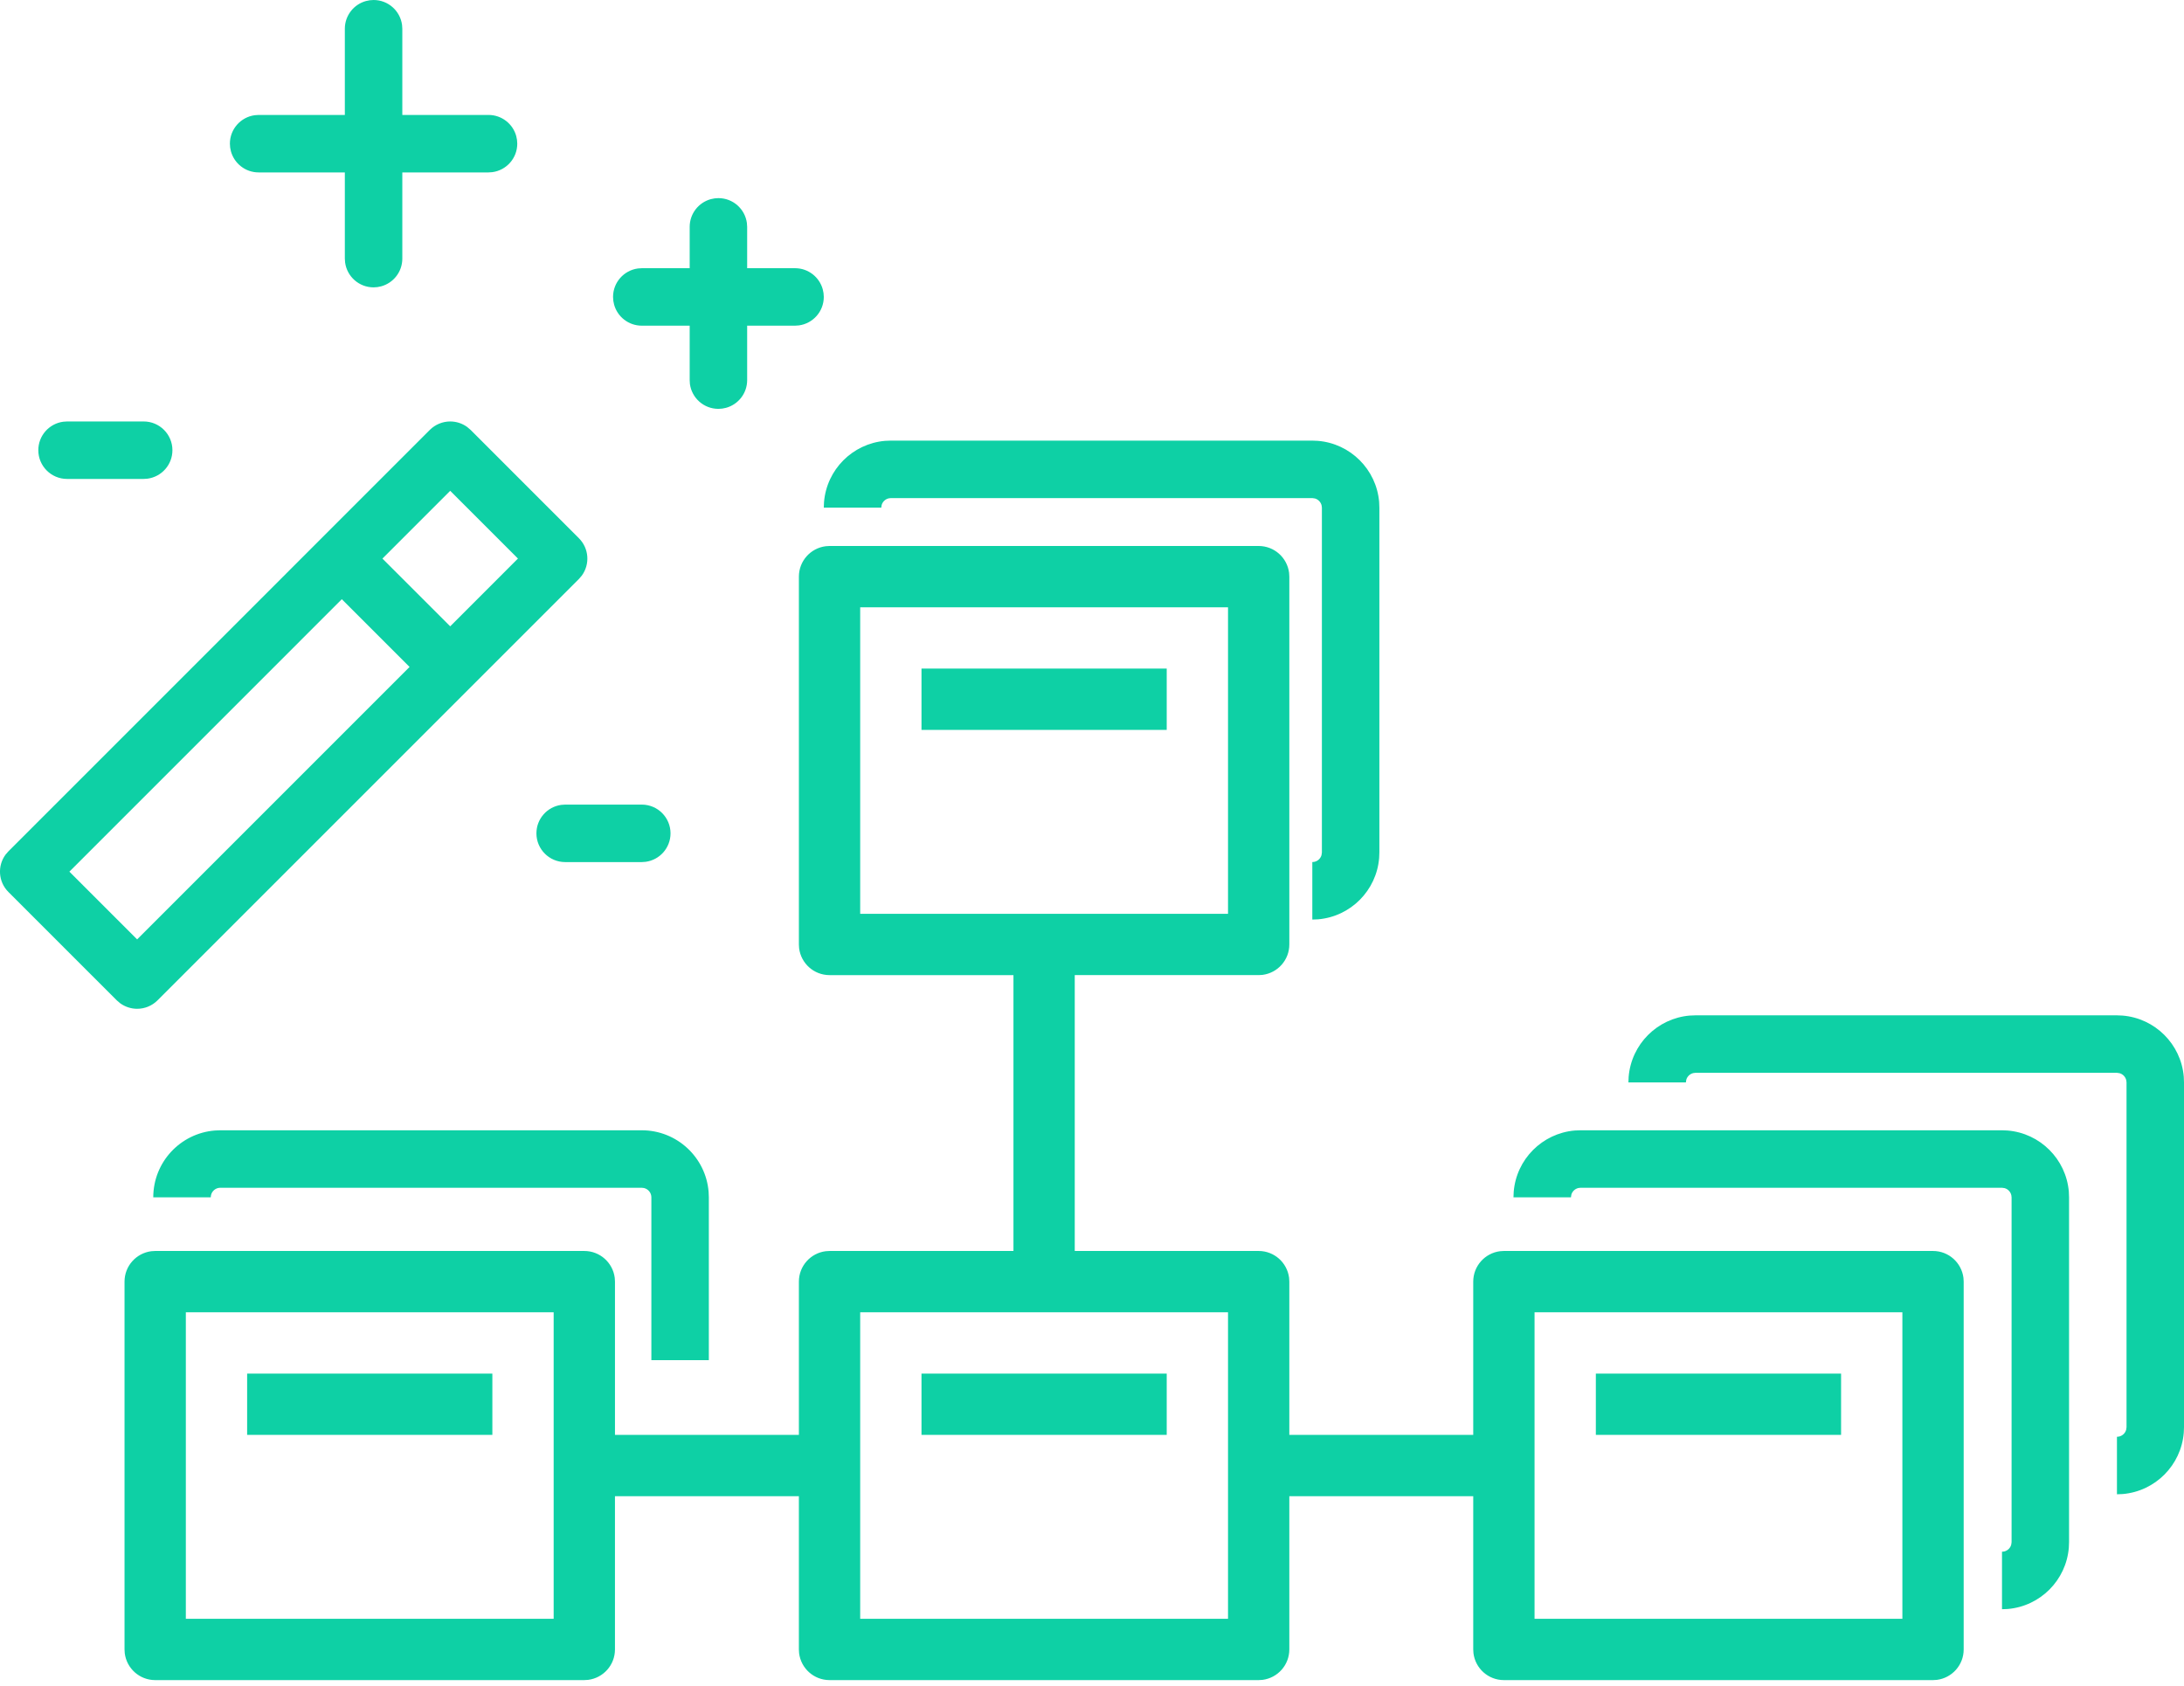
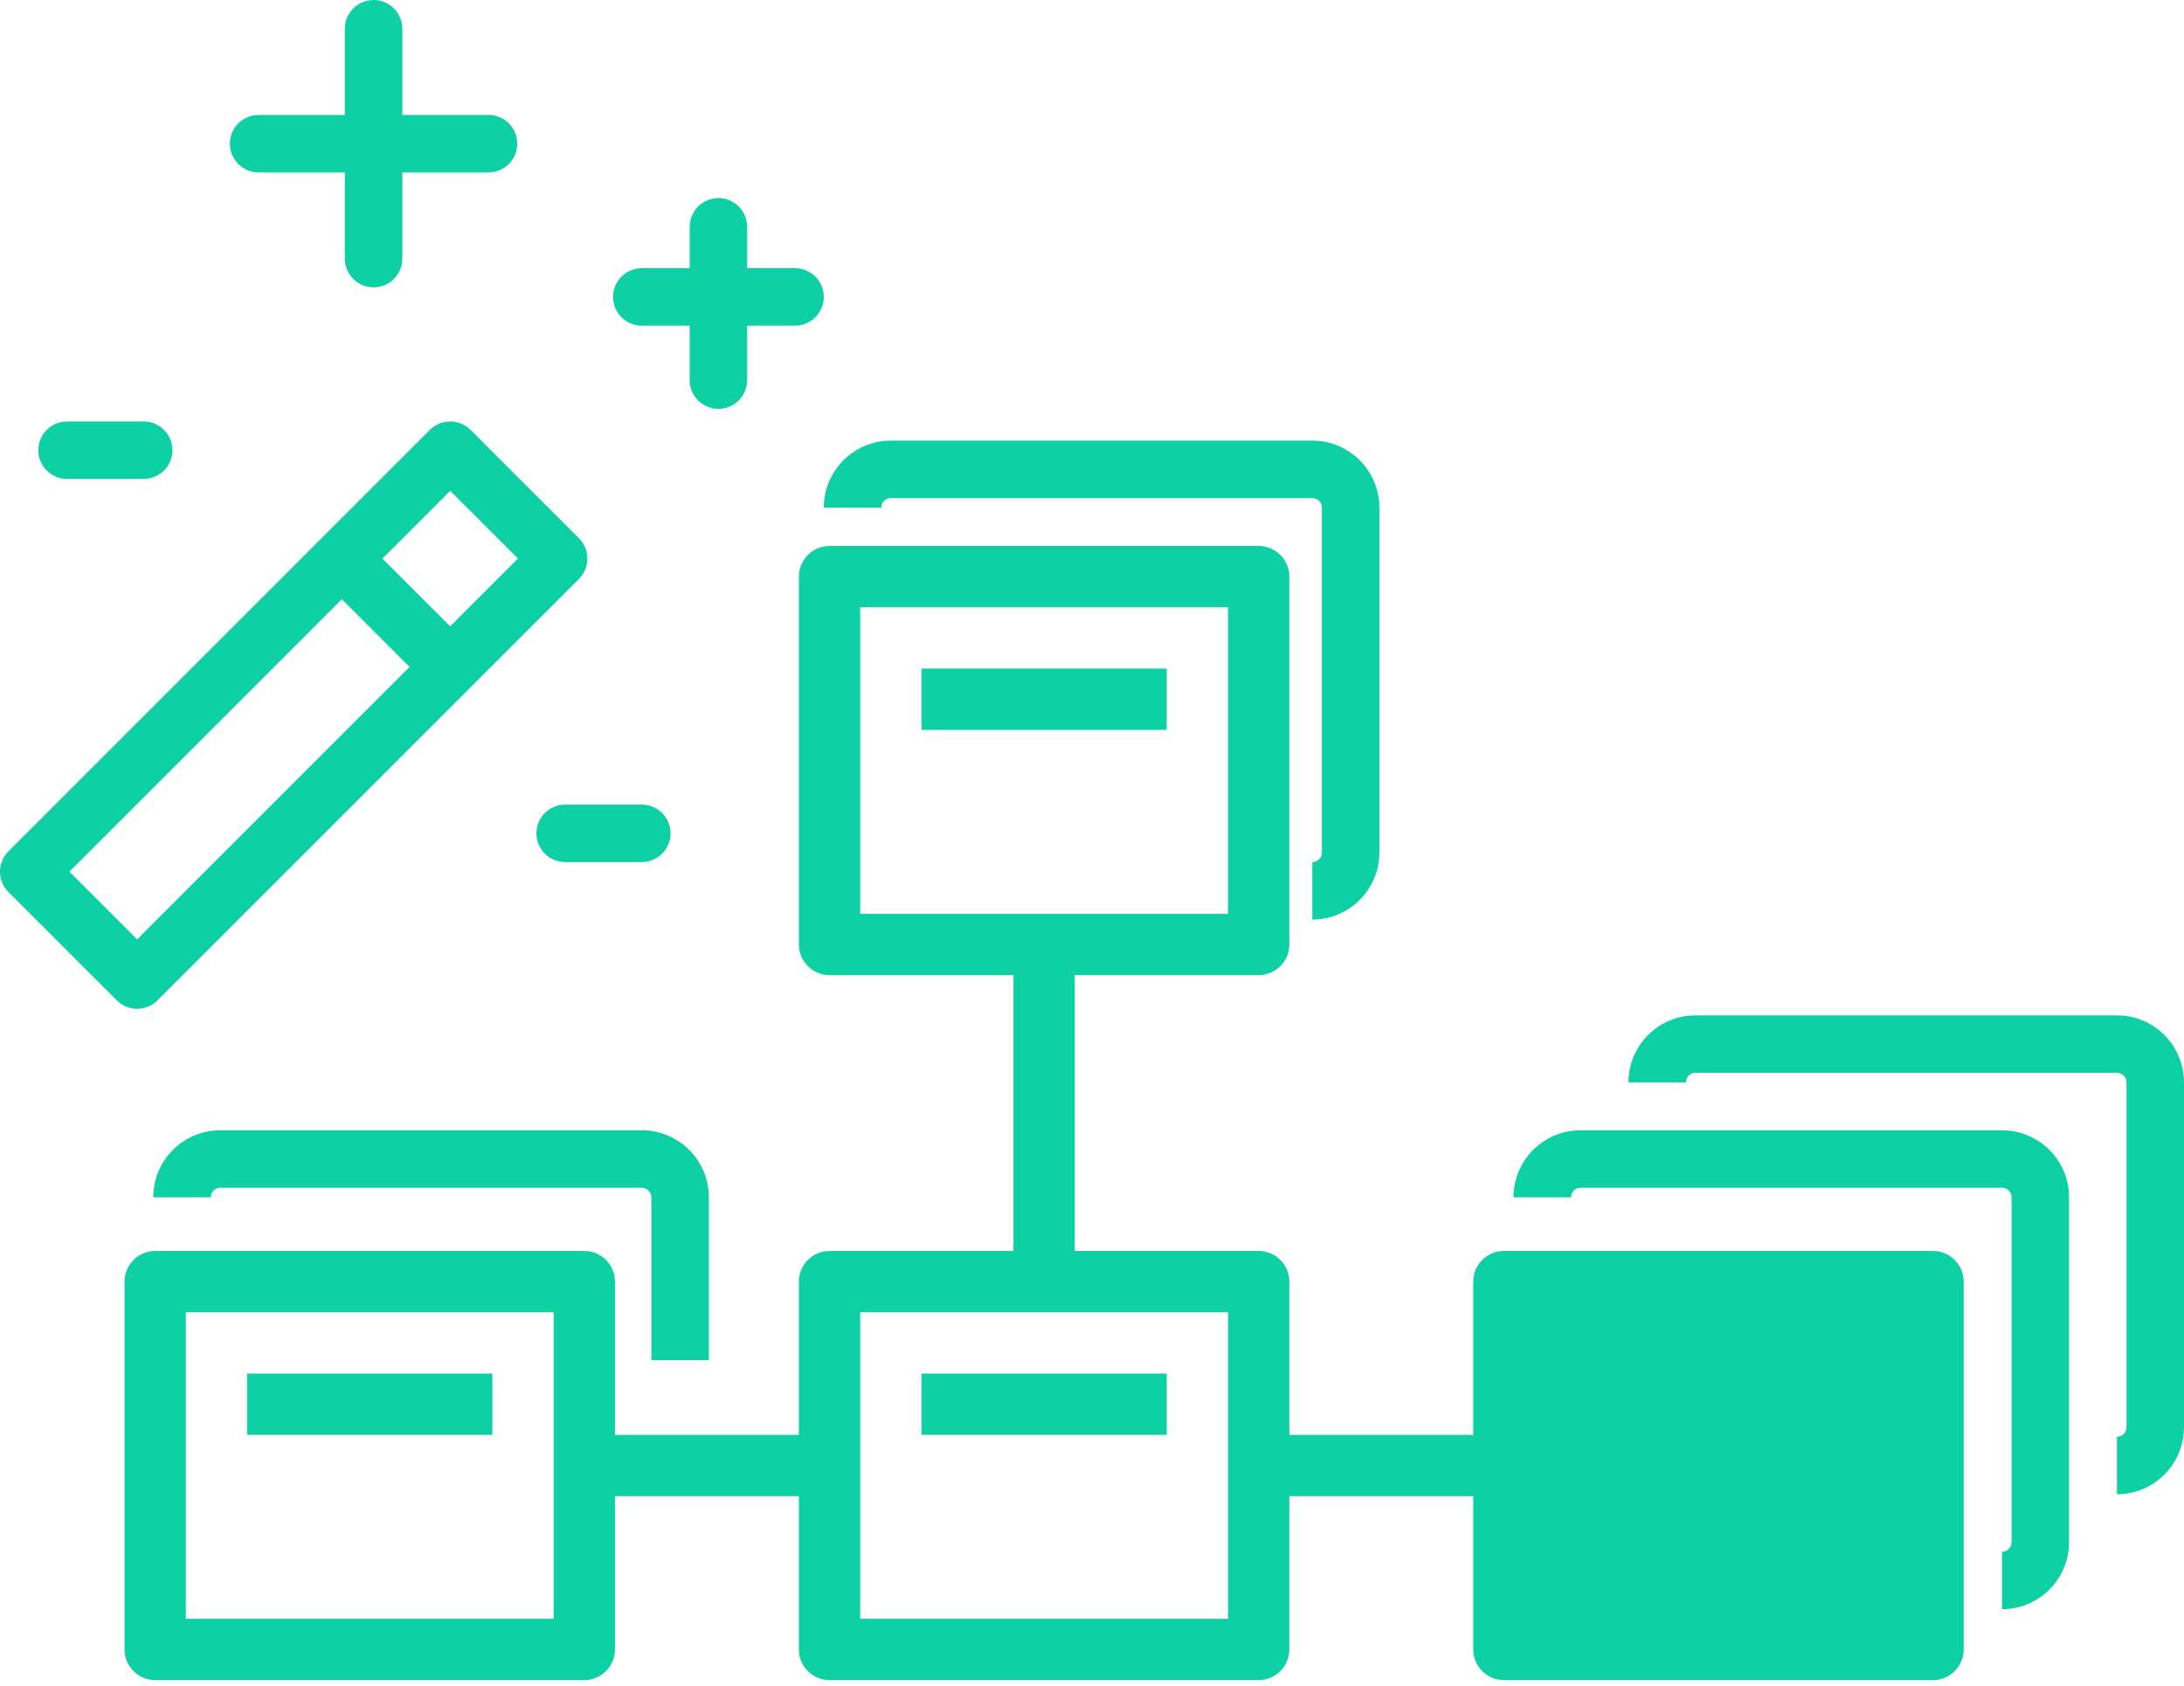
<svg xmlns="http://www.w3.org/2000/svg" version="1.1" id="Layer_1" x="0px" y="0px" viewBox="0 0 57 44" style="enable-background:new 0 0 57 44;" xml:space="preserve">
  <style type="text/css">
	.st0{fill:#0ED0A5;}
</style>
  <g id="Alternative-icons">
    <g id="Transform-Billion-Rows" transform="translate(-1025, -2162)">
      <g transform="translate(1025, 2162)">
-         <path id="Shape" class="st0" d="M32.85,14.25c0.408,0,0.744,0.305,0.794,0.7l0.006,0.1v9.6c0,0.408-0.305,0.744-0.7,0.794     l-0.1,0.006h-4.8v7.2h4.8c0.408,0,0.744,0.305,0.794,0.7l0.006,0.1v4h4.8v-4c0-0.408,0.305-0.744,0.7-0.794l0.1-0.006h11.2     c0.408,0,0.744,0.305,0.794,0.7l0.006,0.1v9.6c0,0.408-0.305,0.744-0.7,0.794l-0.1,0.006h-11.2c-0.408,0-0.744-0.305-0.794-0.7     l-0.006-0.1v-4h-4.8v4c0,0.408-0.305,0.744-0.7,0.794l-0.1,0.006h-11.2c-0.408,0-0.744-0.305-0.794-0.7l-0.006-0.1v-4h-4.8v4     c0,0.408-0.305,0.744-0.7,0.794l-0.1,0.006H4.05c-0.408,0-0.744-0.305-0.794-0.7l-0.006-0.1v-9.6c0-0.408,0.305-0.744,0.7-0.794     l0.1-0.006h11.2c0.408,0,0.744,0.305,0.794,0.7l0.006,0.1v4h4.8v-4c0-0.408,0.305-0.744,0.7-0.794l0.1-0.006h4.8v-7.2h-4.8     c-0.408,0-0.744-0.305-0.794-0.7l-0.006-0.1v-9.6c0-0.408,0.305-0.744,0.7-0.794l0.1-0.006H32.85z M14.45,34.25h-9.6v8h9.6V34.25     z M32.05,34.25h-9.6v8h9.6V34.25z M49.65,34.25h-9.6v8h9.6V34.25z M52.25,29.5l0.144,0.006c0.849,0.069,1.527,0.744,1.6,1.593     L54,31.25v9l-0.006,0.144c-0.069,0.849-0.744,1.527-1.593,1.6L52.25,42v-1.5l0.057-0.007c0.088-0.021,0.159-0.088,0.183-0.175     L52.5,40.25v-9l-0.007-0.057c-0.021-0.088-0.088-0.159-0.175-0.183L52.25,31h-11l-0.057,0.007     c-0.088,0.021-0.159,0.088-0.183,0.175L41,31.25h-1.5l0.006-0.144c0.069-0.849,0.744-1.527,1.593-1.6L41.25,29.5H52.25z      M55.25,26.5l0.144,0.006c0.849,0.069,1.527,0.744,1.6,1.593L57,28.25v9l-0.006,0.144c-0.069,0.849-0.744,1.527-1.593,1.6     L55.25,39v-1.5l0.057-0.007c0.088-0.021,0.159-0.088,0.183-0.175L55.5,37.25v-9l-0.007-0.057     c-0.021-0.088-0.088-0.159-0.175-0.183L55.25,28h-11l-0.057,0.007c-0.088,0.021-0.159,0.088-0.183,0.175L44,28.25h-1.5     l0.006-0.144c0.069-0.849,0.744-1.527,1.593-1.6L44.25,26.5H55.25z M30.45,35.85v1.6h-6.4v-1.6H30.45z M48.05,35.85v1.6h-6.4     v-1.6H48.05z M12.85,35.85v1.6h-6.4v-1.6H12.85z M16.75,29.5c0.918,0,1.671,0.707,1.744,1.606L18.5,31.25v4.25H17v-4.25     c0-0.118-0.082-0.217-0.193-0.243L16.75,31h-11c-0.118,0-0.217,0.082-0.243,0.193L5.5,31.25H4c0-0.918,0.707-1.671,1.606-1.744     L5.75,29.5H16.75z M11.75,11c0.159,0,0.312,0.05,0.44,0.142l0.091,0.077l2.829,2.83c0.266,0.266,0.29,0.683,0.073,0.976     L15.11,15.11L4.109,26.111c-0.141,0.14-0.331,0.218-0.53,0.218c-0.159,0-0.313-0.051-0.441-0.143l-0.09-0.077L0.219,23.28     c-0.266-0.266-0.29-0.683-0.073-0.976l0.073-0.084L11.22,11.218C11.361,11.079,11.552,11,11.75,11z M8.921,15.639l-7.11,7.111     l1.768,1.768l7.11-7.111L8.921,15.639z M34.25,11.5l0.144,0.006c0.849,0.069,1.527,0.744,1.6,1.593L36,13.25v9l-0.006,0.144     c-0.069,0.849-0.744,1.527-1.593,1.6L34.25,24v-1.5l0.057-0.007c0.088-0.021,0.159-0.088,0.183-0.175L34.5,22.25v-9l-0.007-0.057     c-0.021-0.088-0.088-0.159-0.175-0.183L34.25,13h-11l-0.057,0.007c-0.088,0.021-0.159,0.088-0.183,0.175L23,13.25h-1.5     l0.006-0.144c0.069-0.849,0.744-1.527,1.593-1.6L23.25,11.5H34.25z M32.05,15.85h-9.6v8h9.6V15.85z M16.75,21     c0.414,0,0.75,0.336,0.75,0.75c0,0.38-0.282,0.693-0.648,0.743L16.75,22.5h-2c-0.414,0-0.75-0.336-0.75-0.75     c0-0.38,0.282-0.693,0.648-0.743L14.75,21H16.75z M30.45,17.45v1.6h-6.4v-1.6H30.45z M11.75,12.81l-1.769,1.769l1.769,1.768     l1.768-1.769L11.75,12.81z M3.75,11c0.414,0,0.75,0.336,0.75,0.75c0,0.38-0.282,0.693-0.648,0.743L3.75,12.5h-2     C1.336,12.5,1,12.164,1,11.75c0-0.38,0.282-0.693,0.648-0.743L1.75,11H3.75z M18.75,5.171c0.38,0,0.693,0.282,0.743,0.648     L19.5,5.921L19.5,7h1.25c0.345,0,0.636,0.233,0.723,0.551l0.02,0.098L21.5,7.75c0,0.38-0.282,0.693-0.648,0.743L20.75,8.5H19.5     l0,1.421c0,0.345-0.233,0.636-0.551,0.723l-0.098,0.02l-0.102,0.007c-0.38,0-0.693-0.282-0.743-0.648L18,9.921L18,8.5h-1.25     c-0.345,0-0.636-0.233-0.723-0.551l-0.02-0.098L16,7.75c0-0.38,0.282-0.693,0.648-0.743L16.75,7H18l0-1.079     c0-0.345,0.233-0.636,0.551-0.723l0.098-0.02L18.75,5.171z M9.75,0c0.38,0,0.693,0.282,0.743,0.648L10.5,0.75l0,2.25h2.25     c0.345,0,0.636,0.233,0.723,0.551l0.02,0.098L13.5,3.75c0,0.38-0.282,0.693-0.648,0.743L12.75,4.5H10.5l0,2.25     c0,0.345-0.233,0.636-0.551,0.723l-0.098,0.02L9.75,7.5c-0.38,0-0.693-0.282-0.743-0.648L9,6.75L9,4.5H6.75     c-0.345,0-0.636-0.233-0.723-0.551l-0.02-0.098L6,3.75c0-0.38,0.282-0.693,0.648-0.743L6.75,3H9l0-2.25     c0-0.345,0.233-0.636,0.551-0.723l0.098-0.02L9.75,0z" />
+         <path id="Shape" class="st0" d="M32.85,14.25c0.408,0,0.744,0.305,0.794,0.7l0.006,0.1v9.6c0,0.408-0.305,0.744-0.7,0.794     l-0.1,0.006h-4.8v7.2h4.8c0.408,0,0.744,0.305,0.794,0.7l0.006,0.1v4h4.8v-4c0-0.408,0.305-0.744,0.7-0.794l0.1-0.006h11.2     c0.408,0,0.744,0.305,0.794,0.7l0.006,0.1v9.6c0,0.408-0.305,0.744-0.7,0.794l-0.1,0.006h-11.2c-0.408,0-0.744-0.305-0.794-0.7     l-0.006-0.1v-4h-4.8v4c0,0.408-0.305,0.744-0.7,0.794l-0.1,0.006h-11.2c-0.408,0-0.744-0.305-0.794-0.7l-0.006-0.1v-4h-4.8v4     c0,0.408-0.305,0.744-0.7,0.794l-0.1,0.006H4.05c-0.408,0-0.744-0.305-0.794-0.7l-0.006-0.1v-9.6c0-0.408,0.305-0.744,0.7-0.794     l0.1-0.006h11.2c0.408,0,0.744,0.305,0.794,0.7l0.006,0.1v4h4.8v-4c0-0.408,0.305-0.744,0.7-0.794l0.1-0.006h4.8v-7.2h-4.8     c-0.408,0-0.744-0.305-0.794-0.7l-0.006-0.1v-9.6c0-0.408,0.305-0.744,0.7-0.794l0.1-0.006H32.85z M14.45,34.25h-9.6v8h9.6V34.25     z M32.05,34.25h-9.6v8h9.6V34.25z M49.65,34.25h-9.6h9.6V34.25z M52.25,29.5l0.144,0.006c0.849,0.069,1.527,0.744,1.6,1.593     L54,31.25v9l-0.006,0.144c-0.069,0.849-0.744,1.527-1.593,1.6L52.25,42v-1.5l0.057-0.007c0.088-0.021,0.159-0.088,0.183-0.175     L52.5,40.25v-9l-0.007-0.057c-0.021-0.088-0.088-0.159-0.175-0.183L52.25,31h-11l-0.057,0.007     c-0.088,0.021-0.159,0.088-0.183,0.175L41,31.25h-1.5l0.006-0.144c0.069-0.849,0.744-1.527,1.593-1.6L41.25,29.5H52.25z      M55.25,26.5l0.144,0.006c0.849,0.069,1.527,0.744,1.6,1.593L57,28.25v9l-0.006,0.144c-0.069,0.849-0.744,1.527-1.593,1.6     L55.25,39v-1.5l0.057-0.007c0.088-0.021,0.159-0.088,0.183-0.175L55.5,37.25v-9l-0.007-0.057     c-0.021-0.088-0.088-0.159-0.175-0.183L55.25,28h-11l-0.057,0.007c-0.088,0.021-0.159,0.088-0.183,0.175L44,28.25h-1.5     l0.006-0.144c0.069-0.849,0.744-1.527,1.593-1.6L44.25,26.5H55.25z M30.45,35.85v1.6h-6.4v-1.6H30.45z M48.05,35.85v1.6h-6.4     v-1.6H48.05z M12.85,35.85v1.6h-6.4v-1.6H12.85z M16.75,29.5c0.918,0,1.671,0.707,1.744,1.606L18.5,31.25v4.25H17v-4.25     c0-0.118-0.082-0.217-0.193-0.243L16.75,31h-11c-0.118,0-0.217,0.082-0.243,0.193L5.5,31.25H4c0-0.918,0.707-1.671,1.606-1.744     L5.75,29.5H16.75z M11.75,11c0.159,0,0.312,0.05,0.44,0.142l0.091,0.077l2.829,2.83c0.266,0.266,0.29,0.683,0.073,0.976     L15.11,15.11L4.109,26.111c-0.141,0.14-0.331,0.218-0.53,0.218c-0.159,0-0.313-0.051-0.441-0.143l-0.09-0.077L0.219,23.28     c-0.266-0.266-0.29-0.683-0.073-0.976l0.073-0.084L11.22,11.218C11.361,11.079,11.552,11,11.75,11z M8.921,15.639l-7.11,7.111     l1.768,1.768l7.11-7.111L8.921,15.639z M34.25,11.5l0.144,0.006c0.849,0.069,1.527,0.744,1.6,1.593L36,13.25v9l-0.006,0.144     c-0.069,0.849-0.744,1.527-1.593,1.6L34.25,24v-1.5l0.057-0.007c0.088-0.021,0.159-0.088,0.183-0.175L34.5,22.25v-9l-0.007-0.057     c-0.021-0.088-0.088-0.159-0.175-0.183L34.25,13h-11l-0.057,0.007c-0.088,0.021-0.159,0.088-0.183,0.175L23,13.25h-1.5     l0.006-0.144c0.069-0.849,0.744-1.527,1.593-1.6L23.25,11.5H34.25z M32.05,15.85h-9.6v8h9.6V15.85z M16.75,21     c0.414,0,0.75,0.336,0.75,0.75c0,0.38-0.282,0.693-0.648,0.743L16.75,22.5h-2c-0.414,0-0.75-0.336-0.75-0.75     c0-0.38,0.282-0.693,0.648-0.743L14.75,21H16.75z M30.45,17.45v1.6h-6.4v-1.6H30.45z M11.75,12.81l-1.769,1.769l1.769,1.768     l1.768-1.769L11.75,12.81z M3.75,11c0.414,0,0.75,0.336,0.75,0.75c0,0.38-0.282,0.693-0.648,0.743L3.75,12.5h-2     C1.336,12.5,1,12.164,1,11.75c0-0.38,0.282-0.693,0.648-0.743L1.75,11H3.75z M18.75,5.171c0.38,0,0.693,0.282,0.743,0.648     L19.5,5.921L19.5,7h1.25c0.345,0,0.636,0.233,0.723,0.551l0.02,0.098L21.5,7.75c0,0.38-0.282,0.693-0.648,0.743L20.75,8.5H19.5     l0,1.421c0,0.345-0.233,0.636-0.551,0.723l-0.098,0.02l-0.102,0.007c-0.38,0-0.693-0.282-0.743-0.648L18,9.921L18,8.5h-1.25     c-0.345,0-0.636-0.233-0.723-0.551l-0.02-0.098L16,7.75c0-0.38,0.282-0.693,0.648-0.743L16.75,7H18l0-1.079     c0-0.345,0.233-0.636,0.551-0.723l0.098-0.02L18.75,5.171z M9.75,0c0.38,0,0.693,0.282,0.743,0.648L10.5,0.75l0,2.25h2.25     c0.345,0,0.636,0.233,0.723,0.551l0.02,0.098L13.5,3.75c0,0.38-0.282,0.693-0.648,0.743L12.75,4.5H10.5l0,2.25     c0,0.345-0.233,0.636-0.551,0.723l-0.098,0.02L9.75,7.5c-0.38,0-0.693-0.282-0.743-0.648L9,6.75L9,4.5H6.75     c-0.345,0-0.636-0.233-0.723-0.551l-0.02-0.098L6,3.75c0-0.38,0.282-0.693,0.648-0.743L6.75,3H9l0-2.25     c0-0.345,0.233-0.636,0.551-0.723l0.098-0.02L9.75,0z" />
      </g>
    </g>
  </g>
</svg>